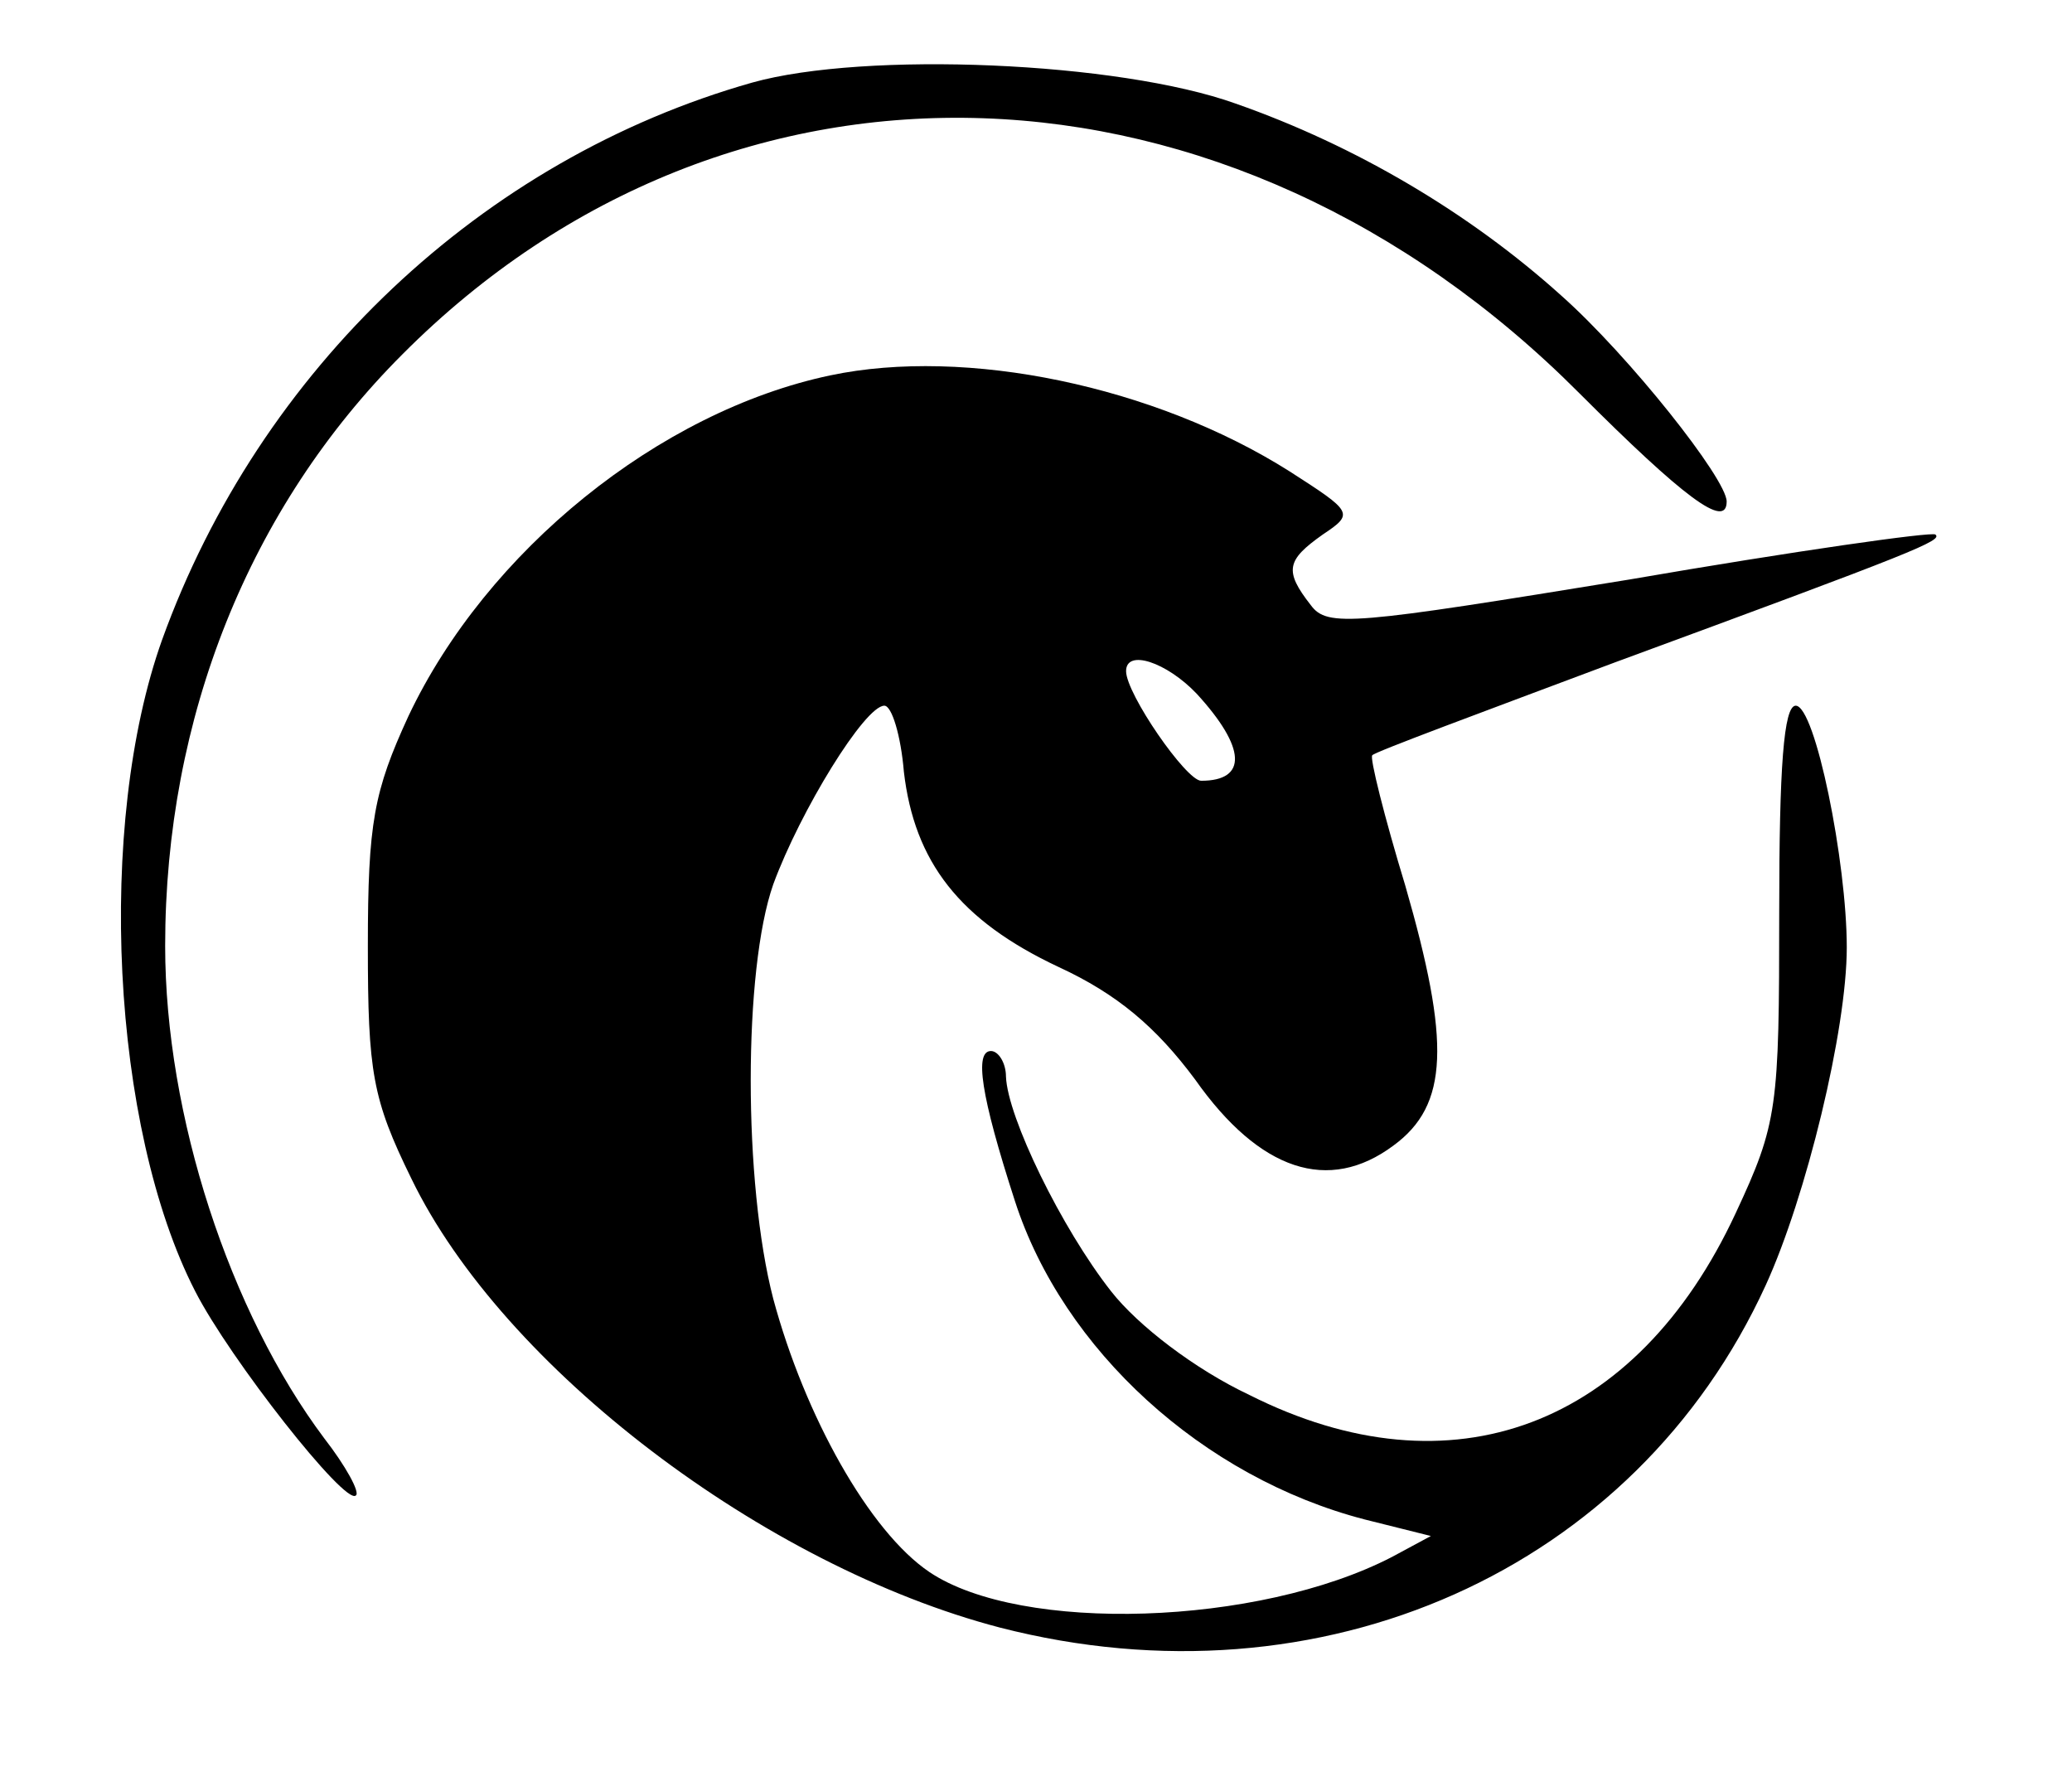
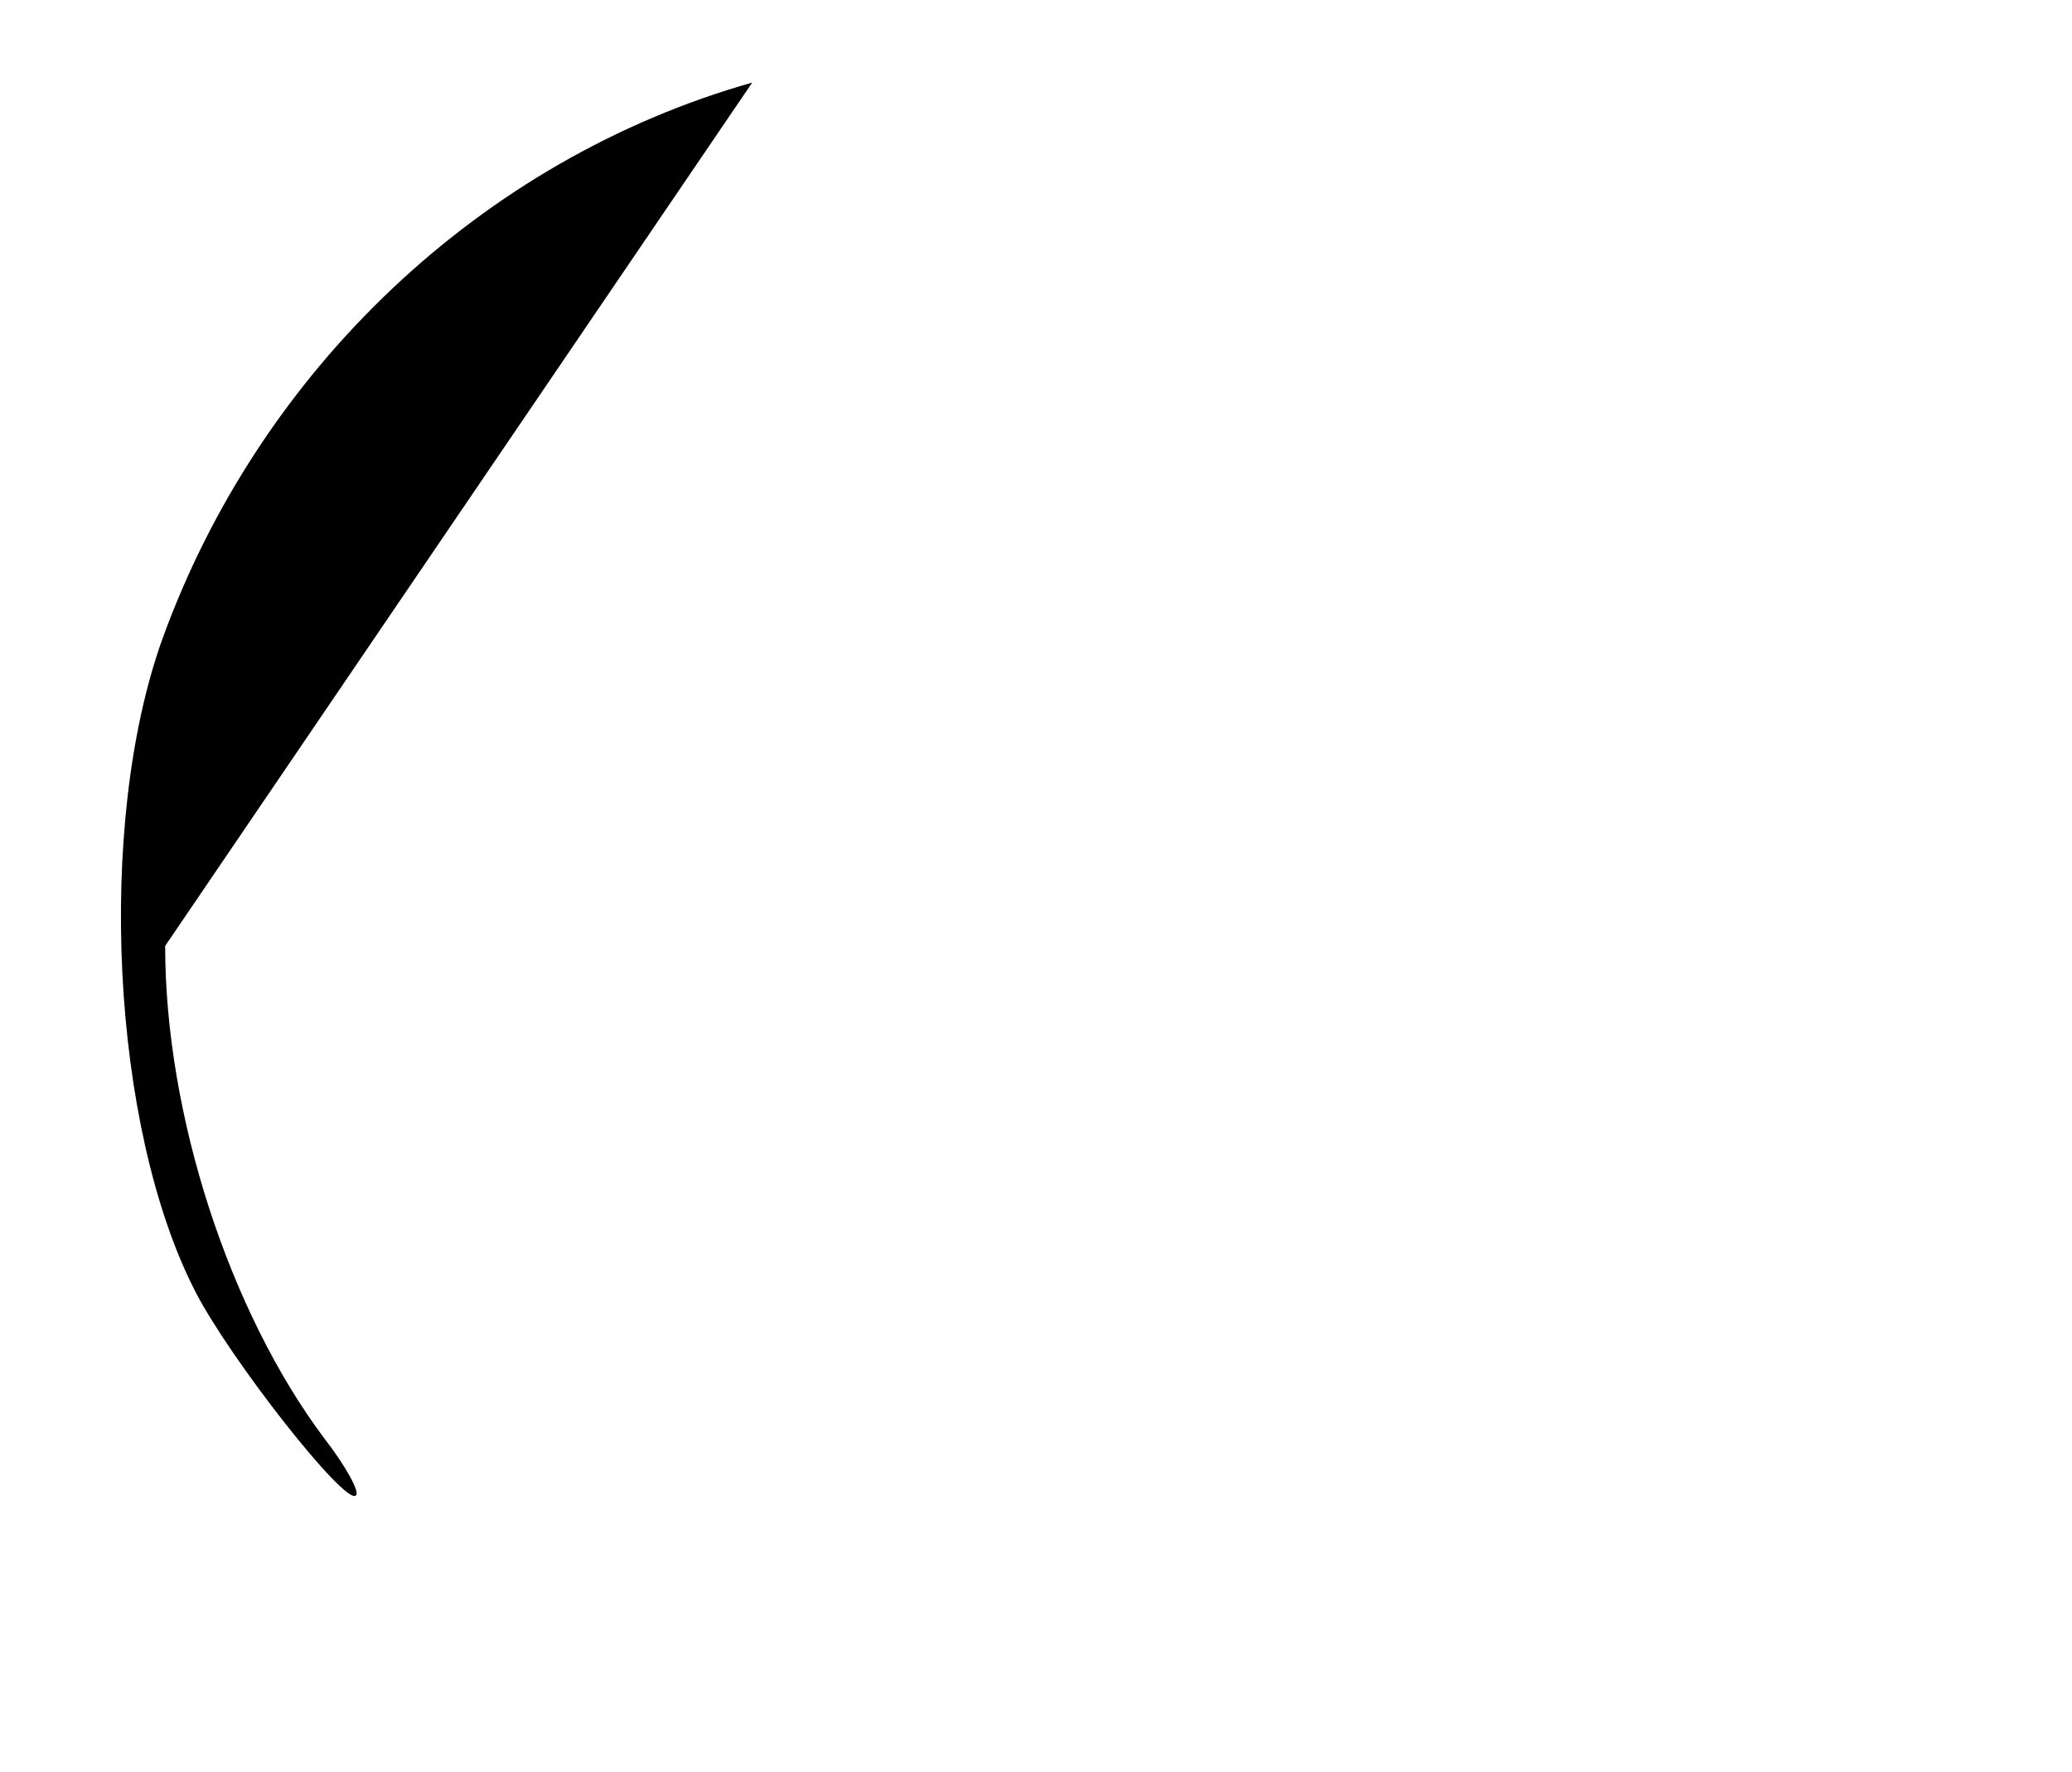
<svg xmlns="http://www.w3.org/2000/svg" data-bbox="8.054 4.279 120.915 105.688" viewBox="0 0 138 118" height="157.333" width="184" data-type="shape">
  <g>
-     <path d="M50.1 5.5c-18 5.1-32.8 19.1-39.3 37.1C6.4 54.9 7.4 75.1 13 86c2.3 4.5 10 14.3 10.7 13.6.3-.2-.7-2-2.1-3.8C15.3 87.4 11 74.3 11 63c0-15.2 5.6-29.2 15.8-39.4 21.9-22 55.1-20.8 78.4 2.6 6.9 6.9 9.8 9.1 9.8 7.2 0-1.5-6.5-9.7-11-13.7-6.1-5.5-13.7-10-21.7-12.8-7.8-2.8-24.7-3.5-32.2-1.4" />
-     <path d="M55.3 25c-11.4 2.4-22.9 11.7-28.1 22.7-2.3 5-2.7 7.1-2.7 15.3 0 8.4.3 10.2 2.9 15.5 6.1 12.6 23.5 25.8 39.2 29.9 21.4 5.5 42.3-3.8 51-22.8 2.7-5.9 5.4-17 5.4-22.5 0-5.7-2.1-16.1-3.4-16.1-.8 0-1.1 4.1-1.1 13.7 0 13.1-.1 14.1-2.9 20.1C109 95 96.7 99.7 83.2 92.9c-3.6-1.7-7.4-4.6-9.2-6.9-3.3-4.2-6.9-11.6-7-14.3 0-.9-.5-1.7-1-1.7-1.1 0-.7 2.9 1.6 10 3.2 9.9 12.5 18.4 23.3 21.2l4.4 1.1-2.6 1.4c-8.9 4.6-24.7 5.1-30.8 1-4-2.7-8.3-10.4-10.4-18.2-2-7.7-2-21.9 0-27.6C53.3 54 57.6 47 58.9 47c.5 0 1.1 2 1.3 4.4.7 6 3.7 9.9 10.3 13 3.9 1.8 6.5 4 9.1 7.5 4.3 6.1 8.9 7.6 13.2 4.4 3.7-2.7 3.8-6.9.8-17.3-1.4-4.6-2.4-8.6-2.2-8.7.1-.2 7.4-2.9 16.2-6.2 20.1-7.4 21.8-8.1 21.3-8.5-.2-.2-9.4 1.1-20.4 3-18.4 3-20.1 3.2-21.2 1.7-1.8-2.3-1.6-3 .8-4.7 2.1-1.4 2-1.5-2.2-4.2-9-5.7-21.6-8.3-30.6-6.4m24.4 21.2c3.3 3.6 3.4 5.8.3 5.8-1 0-5-5.8-5-7.3s2.7-.6 4.7 1.5" />
+     <path d="M50.1 5.5c-18 5.1-32.8 19.1-39.3 37.1C6.4 54.9 7.4 75.1 13 86c2.3 4.5 10 14.3 10.7 13.6.3-.2-.7-2-2.1-3.8C15.3 87.4 11 74.3 11 63" />
  </g>
</svg>